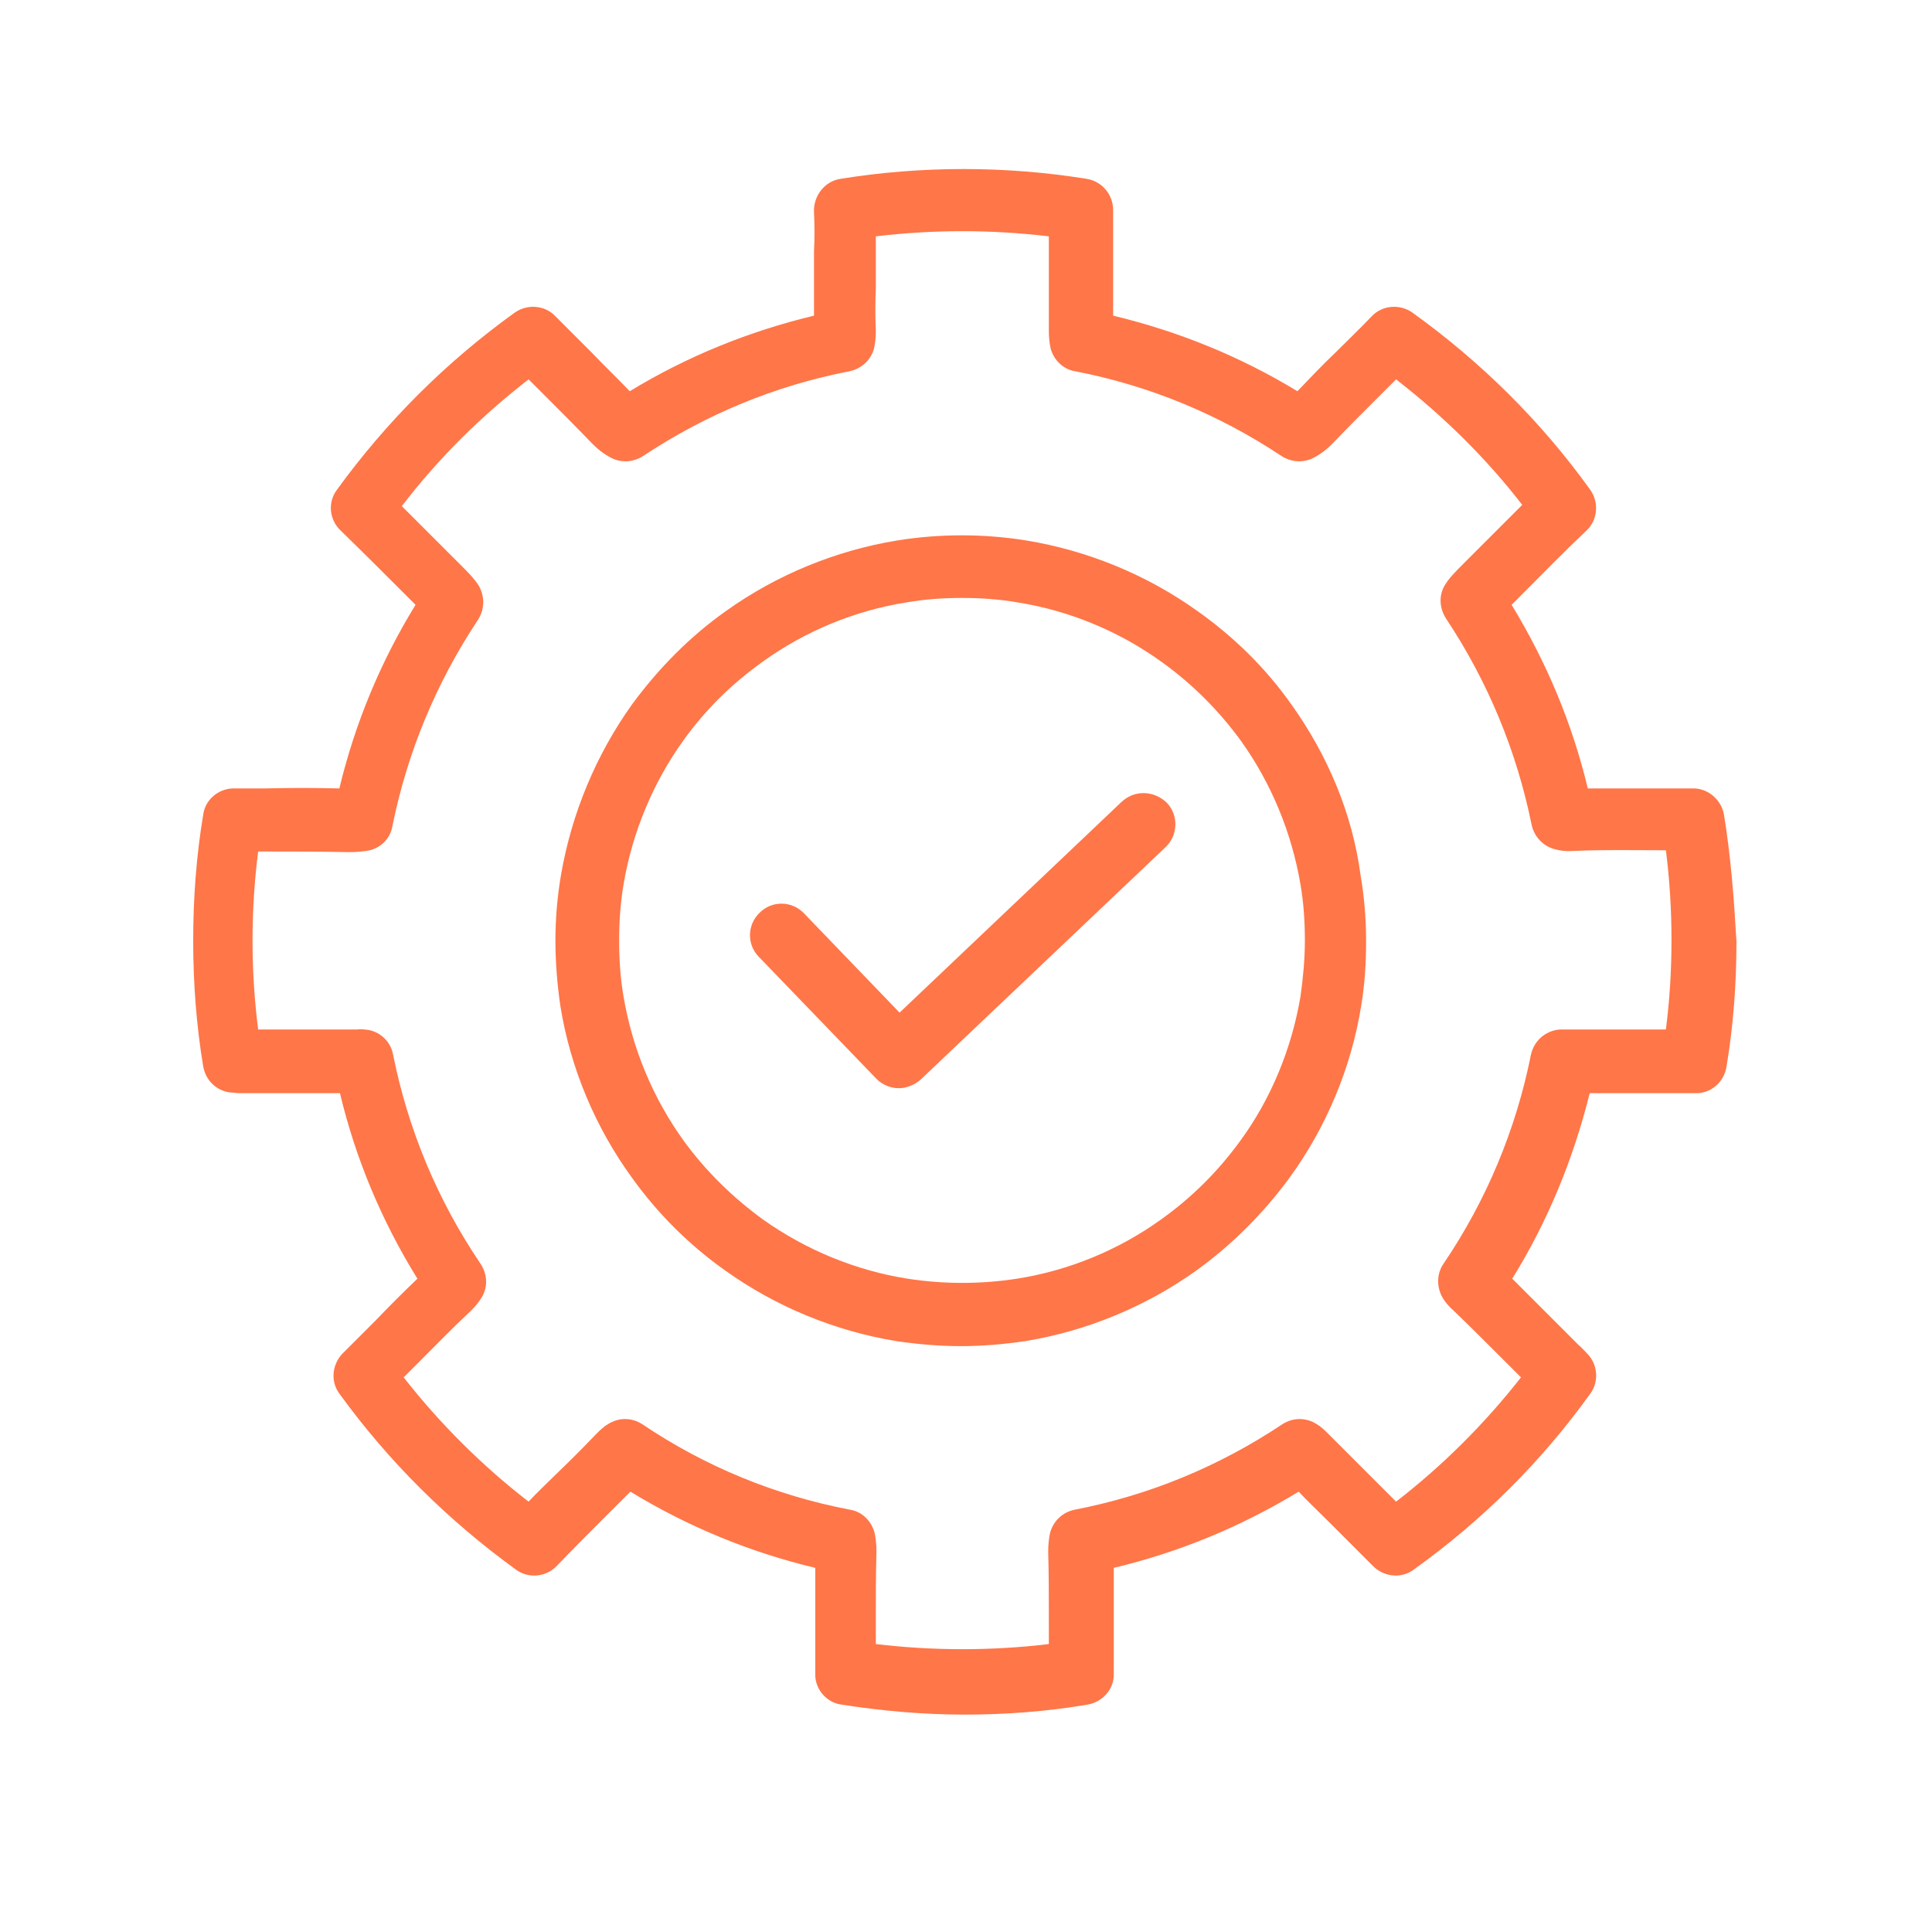
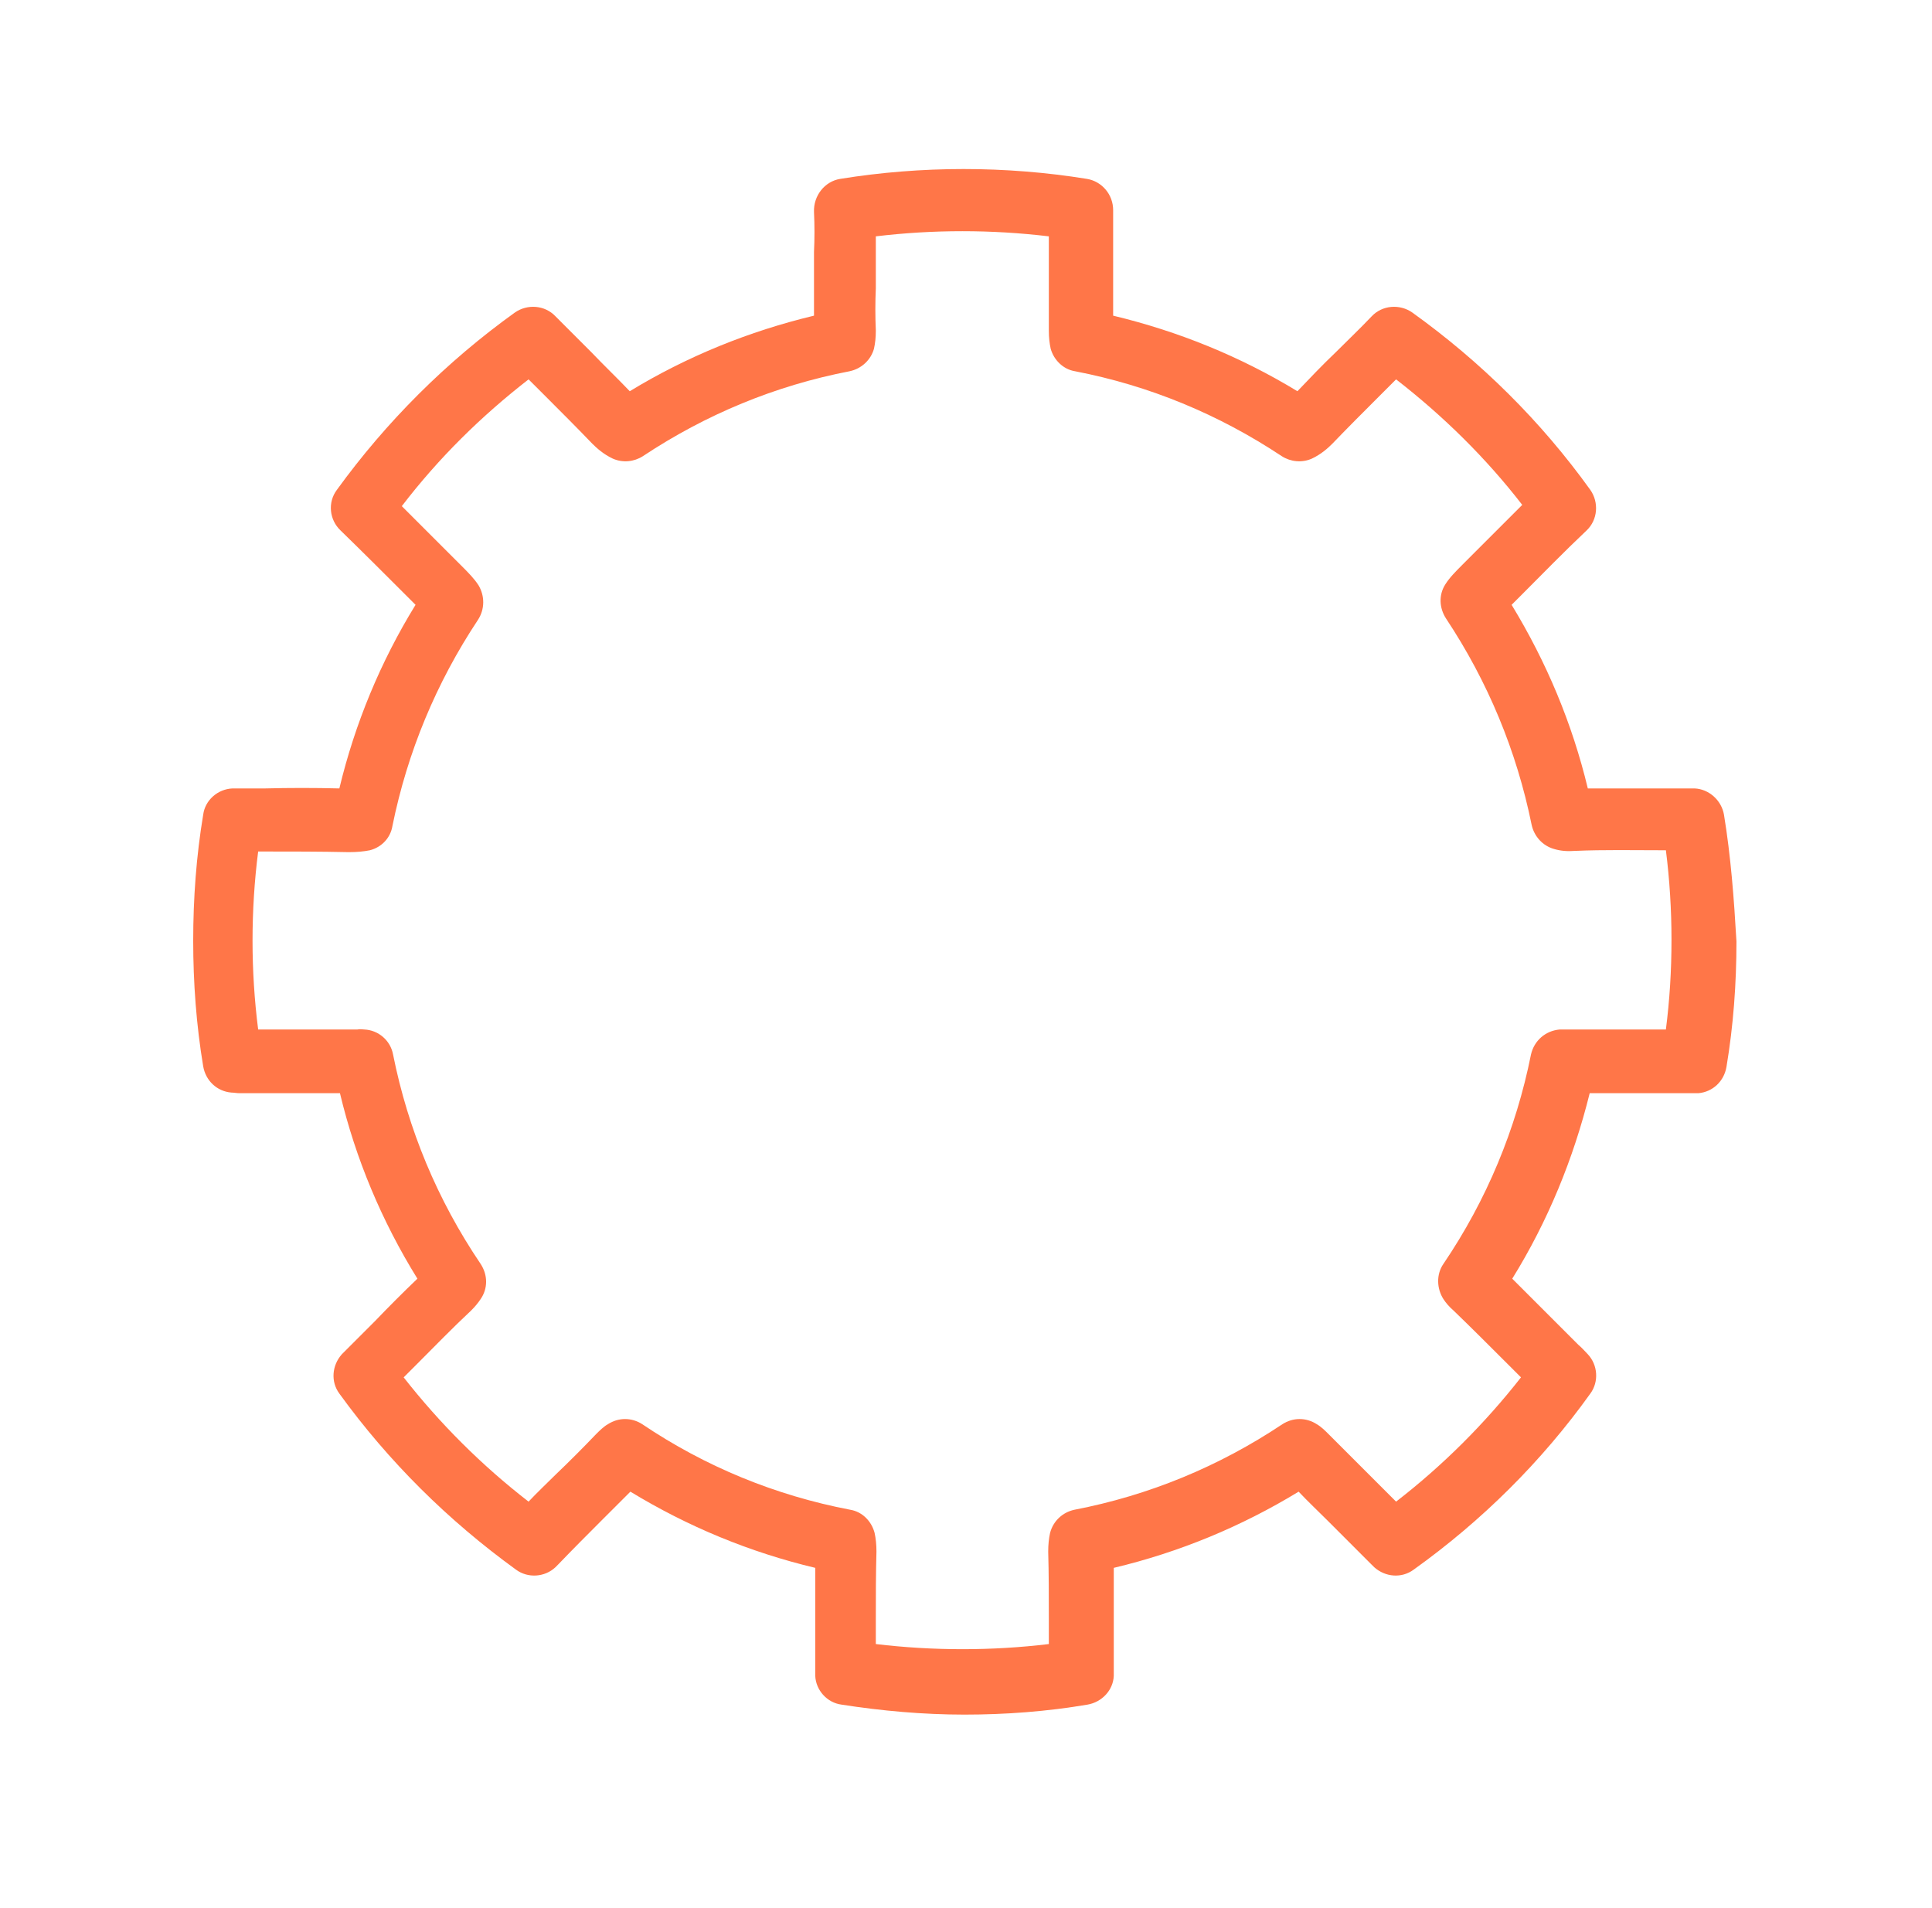
<svg xmlns="http://www.w3.org/2000/svg" width="80" height="79" viewBox="0 0 80 79" fill="none">
  <path d="M71.386 33.734C71.282 33.139 70.765 32.674 70.17 32.648C70.144 32.648 70.041 32.648 70.015 32.648H68.826C67.817 32.648 66.782 32.648 65.748 32.648C65.102 29.958 64.041 27.424 62.593 25.045L62.955 24.683C63.86 23.777 64.765 22.846 65.696 21.967C66.162 21.527 66.214 20.803 65.852 20.286C63.809 17.442 61.326 14.985 58.481 12.942C57.964 12.58 57.24 12.631 56.8 13.097C56.309 13.614 55.791 14.105 55.3 14.597C54.757 15.114 54.24 15.657 53.723 16.2C51.343 14.752 48.783 13.717 46.093 13.071C46.093 12.709 46.093 12.321 46.093 11.959V11.338C46.093 11.287 46.093 11.235 46.093 11.183V10.433C46.093 9.89 46.093 9.321 46.093 8.7C46.093 8.054 45.628 7.511 45.007 7.407C41.645 6.864 38.154 6.864 34.792 7.407C34.146 7.511 33.68 8.106 33.706 8.778C33.732 9.321 33.732 9.89 33.706 10.433V11.183C33.706 11.235 33.706 11.287 33.706 11.338V11.959C33.706 12.347 33.706 12.709 33.706 13.071C31.017 13.717 28.456 14.752 26.077 16.2C25.56 15.657 25.017 15.14 24.499 14.597C24.008 14.105 23.491 13.588 23 13.097C22.56 12.631 21.836 12.58 21.319 12.942C18.474 14.985 15.991 17.467 13.948 20.286C13.56 20.803 13.638 21.527 14.103 21.967C15.034 22.872 15.939 23.777 16.845 24.683L17.207 25.045C15.758 27.398 14.698 29.958 14.052 32.648C13.017 32.622 11.983 32.622 10.974 32.648H9.784C9.759 32.648 9.655 32.648 9.629 32.648C9.009 32.674 8.491 33.139 8.414 33.734C8.129 35.441 8 37.199 8 38.958C8 40.691 8.129 42.449 8.414 44.156C8.517 44.751 8.983 45.191 9.578 45.242C9.681 45.242 9.81 45.268 9.914 45.268C10.793 45.268 11.646 45.268 12.526 45.268C13.043 45.268 13.56 45.268 14.077 45.268C14.724 47.983 15.81 50.57 17.284 52.949C16.689 53.518 16.095 54.113 15.526 54.707L14.543 55.69C14.388 55.845 14.258 55.975 14.155 56.078C13.741 56.544 13.69 57.216 14.052 57.707C16.095 60.526 18.551 62.957 21.37 65C21.862 65.362 22.56 65.311 23 64.897C23.051 64.845 23.103 64.793 23.129 64.767C23.724 64.147 24.318 63.552 24.913 62.957C25.301 62.569 25.715 62.156 26.103 61.768C28.482 63.216 31.042 64.276 33.758 64.923C33.758 65.647 33.758 66.371 33.758 67.121C33.758 67.819 33.758 68.492 33.758 69.216C33.758 69.241 33.758 69.371 33.758 69.397C33.784 69.991 34.249 70.509 34.844 70.586C36.499 70.845 38.232 71 39.939 71C41.645 71 43.352 70.871 45.033 70.586C45.628 70.483 46.093 69.991 46.119 69.397C46.119 69.371 46.119 69.216 46.119 69.19C46.119 68.492 46.119 67.819 46.119 67.121C46.119 66.397 46.119 65.673 46.119 64.923C48.835 64.276 51.395 63.216 53.774 61.768C54.162 62.181 54.576 62.569 54.964 62.957C55.559 63.552 56.154 64.147 56.748 64.742C56.8 64.793 56.852 64.845 56.904 64.897C57.369 65.311 58.041 65.362 58.533 65C61.352 62.983 63.834 60.526 65.852 57.707C66.214 57.216 66.162 56.518 65.748 56.078C65.645 55.975 65.515 55.819 65.36 55.69L64.377 54.707C63.809 54.139 63.214 53.544 62.619 52.949C64.093 50.57 65.153 47.983 65.826 45.268C66.343 45.268 66.86 45.268 67.377 45.268C68.257 45.268 69.11 45.268 69.963 45.268C70.093 45.268 70.222 45.268 70.326 45.268C70.92 45.216 71.386 44.777 71.489 44.182C71.774 42.475 71.903 40.742 71.903 38.984C71.8 37.199 71.67 35.467 71.386 33.734ZM68.981 42.63C68.412 42.63 67.843 42.63 67.274 42.63C66.472 42.63 65.671 42.63 64.843 42.63C64.74 42.63 64.662 42.63 64.584 42.63C63.989 42.682 63.524 43.096 63.395 43.665C62.774 46.768 61.559 49.69 59.774 52.328C59.464 52.768 59.49 53.363 59.774 53.802C59.878 53.958 60.007 54.113 60.188 54.268C60.938 54.992 61.688 55.742 62.438 56.492L62.981 57.035C61.481 58.949 59.748 60.681 57.809 62.181C57.447 61.819 57.059 61.431 56.697 61.069C56.128 60.5 55.585 59.957 55.016 59.388C54.861 59.233 54.705 59.078 54.524 58.974C54.085 58.69 53.542 58.69 53.102 58.974C50.464 60.733 47.568 61.923 44.49 62.517C43.999 62.621 43.611 62.983 43.482 63.474C43.43 63.707 43.404 63.966 43.404 64.25C43.43 65.181 43.43 66.086 43.43 67.017C43.43 67.379 43.43 67.716 43.43 68.078C41.077 68.362 38.645 68.362 36.266 68.078C36.266 67.716 36.266 67.379 36.266 67.017C36.266 66.086 36.266 65.181 36.292 64.25C36.292 63.966 36.266 63.707 36.215 63.474C36.085 62.983 35.697 62.595 35.206 62.517C32.103 61.923 29.206 60.733 26.594 58.974C26.155 58.69 25.611 58.69 25.172 58.974C24.991 59.078 24.836 59.233 24.68 59.388C24.137 59.957 23.568 60.526 23 61.069C22.637 61.431 22.25 61.793 21.887 62.181C19.948 60.681 18.215 58.949 16.715 57.035L17.258 56.492C18.008 55.742 18.732 54.992 19.508 54.268C19.663 54.113 19.793 53.958 19.896 53.802C20.206 53.363 20.206 52.794 19.896 52.328C18.112 49.69 16.896 46.768 16.276 43.665C16.172 43.096 15.681 42.656 15.086 42.63C15.008 42.63 14.905 42.604 14.802 42.63C14 42.63 13.198 42.63 12.396 42.63C11.828 42.63 11.284 42.63 10.69 42.63C10.534 41.415 10.457 40.173 10.457 38.958C10.457 37.717 10.534 36.475 10.69 35.26H10.871C12.034 35.26 13.25 35.26 14.439 35.286C14.776 35.286 15.06 35.26 15.319 35.208C15.81 35.079 16.172 34.691 16.25 34.2C16.87 31.148 18.06 28.277 19.793 25.665C20.077 25.226 20.077 24.683 19.819 24.243C19.637 23.959 19.405 23.726 19.095 23.415L18.577 22.898C17.931 22.252 17.284 21.605 16.638 20.959C18.163 18.967 19.922 17.235 21.887 15.709C22.12 15.941 22.379 16.2 22.612 16.433C23.258 17.079 23.905 17.726 24.525 18.372C24.706 18.553 24.991 18.812 25.379 18.993C25.793 19.174 26.258 19.122 26.62 18.89C29.232 17.157 32.103 15.967 35.18 15.373C35.672 15.269 36.059 14.907 36.189 14.442C36.24 14.209 36.266 13.976 36.266 13.692C36.24 13.097 36.24 12.528 36.266 11.933V11.131C36.266 11.08 36.266 11.028 36.266 10.976V10.407C36.266 10.2 36.266 9.993 36.266 9.787C38.645 9.502 41.051 9.502 43.43 9.787C43.43 9.993 43.43 10.2 43.43 10.407V10.976C43.43 11.028 43.43 11.08 43.43 11.131V11.933C43.43 12.528 43.43 13.097 43.43 13.692C43.43 13.976 43.456 14.209 43.507 14.442C43.637 14.907 44.025 15.295 44.516 15.373C47.593 15.967 50.464 17.157 53.076 18.89C53.438 19.122 53.904 19.174 54.317 18.993C54.705 18.812 54.99 18.553 55.171 18.372C55.791 17.726 56.438 17.079 57.085 16.433C57.317 16.2 57.576 15.941 57.809 15.709C59.774 17.235 61.533 18.967 63.033 20.907C62.386 21.553 61.74 22.2 61.093 22.846L60.576 23.364C60.266 23.674 60.033 23.907 59.852 24.191C59.567 24.631 59.593 25.174 59.878 25.614C61.61 28.226 62.8 31.096 63.42 34.148C63.524 34.639 63.886 35.027 64.352 35.156C64.61 35.234 64.895 35.26 65.231 35.234C66.42 35.182 67.636 35.208 68.8 35.208H68.981C69.136 36.424 69.213 37.691 69.213 38.906C69.213 40.199 69.136 41.415 68.981 42.63Z" fill="#FF7648" />
-   <path d="M53.464 29.157C52.403 27.657 51.084 26.363 49.584 25.303C47.49 23.803 45.033 22.795 42.498 22.381C40.74 22.096 38.904 22.096 37.145 22.381C34.611 22.795 32.154 23.803 30.059 25.303C28.559 26.363 27.266 27.682 26.18 29.157C24.68 31.251 23.671 33.682 23.232 36.217C23.077 37.122 22.999 38.027 22.999 38.958C22.999 39.863 23.077 40.794 23.206 41.673C23.62 44.233 24.654 46.69 26.18 48.785C27.24 50.259 28.533 51.552 30.033 52.613C32.128 54.112 34.585 55.121 37.119 55.535C37.998 55.664 38.904 55.742 39.783 55.742C40.662 55.742 41.567 55.664 42.447 55.535C44.981 55.121 47.438 54.112 49.533 52.613C51.007 51.552 52.3 50.259 53.386 48.785C54.912 46.69 55.946 44.233 56.36 41.673C56.515 40.768 56.567 39.863 56.567 38.958C56.567 38.027 56.489 37.122 56.334 36.217C55.998 33.682 54.964 31.251 53.464 29.157ZM53.851 41.26C53.489 43.406 52.636 45.501 51.343 47.259C50.438 48.501 49.352 49.587 48.084 50.492C46.326 51.759 44.257 52.613 42.11 52.949C40.611 53.181 39.085 53.181 37.585 52.949C35.438 52.613 33.369 51.759 31.585 50.492C30.344 49.587 29.232 48.501 28.326 47.259C27.033 45.475 26.18 43.406 25.818 41.26C25.689 40.51 25.637 39.734 25.637 38.958C25.637 38.182 25.689 37.406 25.818 36.63C26.18 34.484 27.033 32.415 28.301 30.656C29.206 29.389 30.318 28.303 31.585 27.398C33.343 26.131 35.412 25.277 37.559 24.941C38.309 24.812 39.059 24.76 39.835 24.76C40.611 24.76 41.361 24.812 42.11 24.941C44.257 25.277 46.326 26.131 48.084 27.398C49.352 28.303 50.464 29.415 51.369 30.656C52.636 32.415 53.489 34.484 53.851 36.63C53.981 37.38 54.032 38.156 54.032 38.958C54.032 39.734 53.955 40.51 53.851 41.26Z" fill="#FF7648" />
-   <path d="M46.429 33.217L37.249 41.932L33.292 37.82C32.801 37.303 31.973 37.277 31.456 37.794C30.939 38.285 30.913 39.113 31.43 39.63L36.292 44.673C36.55 44.932 36.887 45.061 37.223 45.061C37.533 45.061 37.869 44.932 38.128 44.699L48.266 35.078C48.783 34.587 48.809 33.76 48.317 33.242C47.774 32.725 46.972 32.699 46.429 33.217Z" fill="#FF7648" />
</svg>